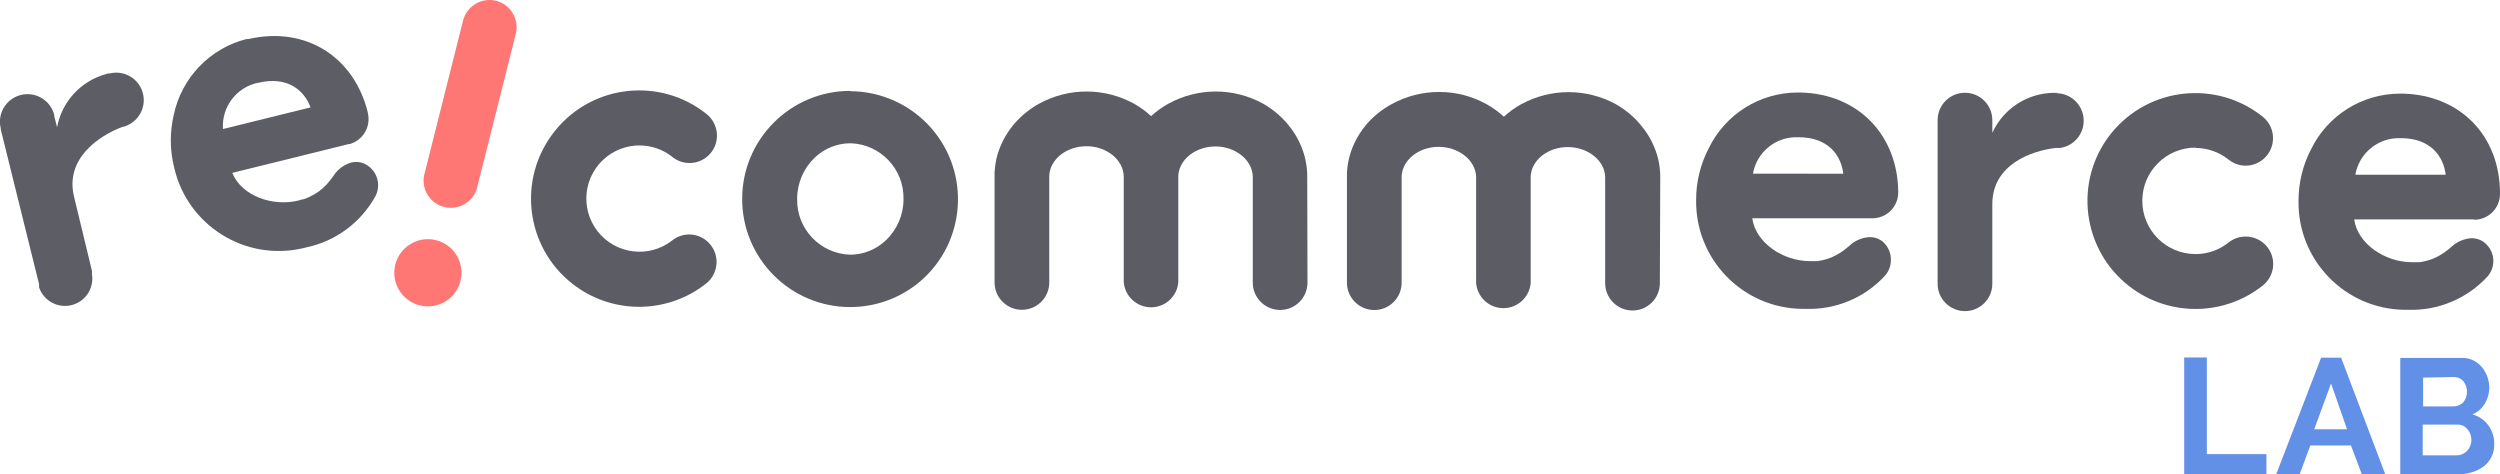
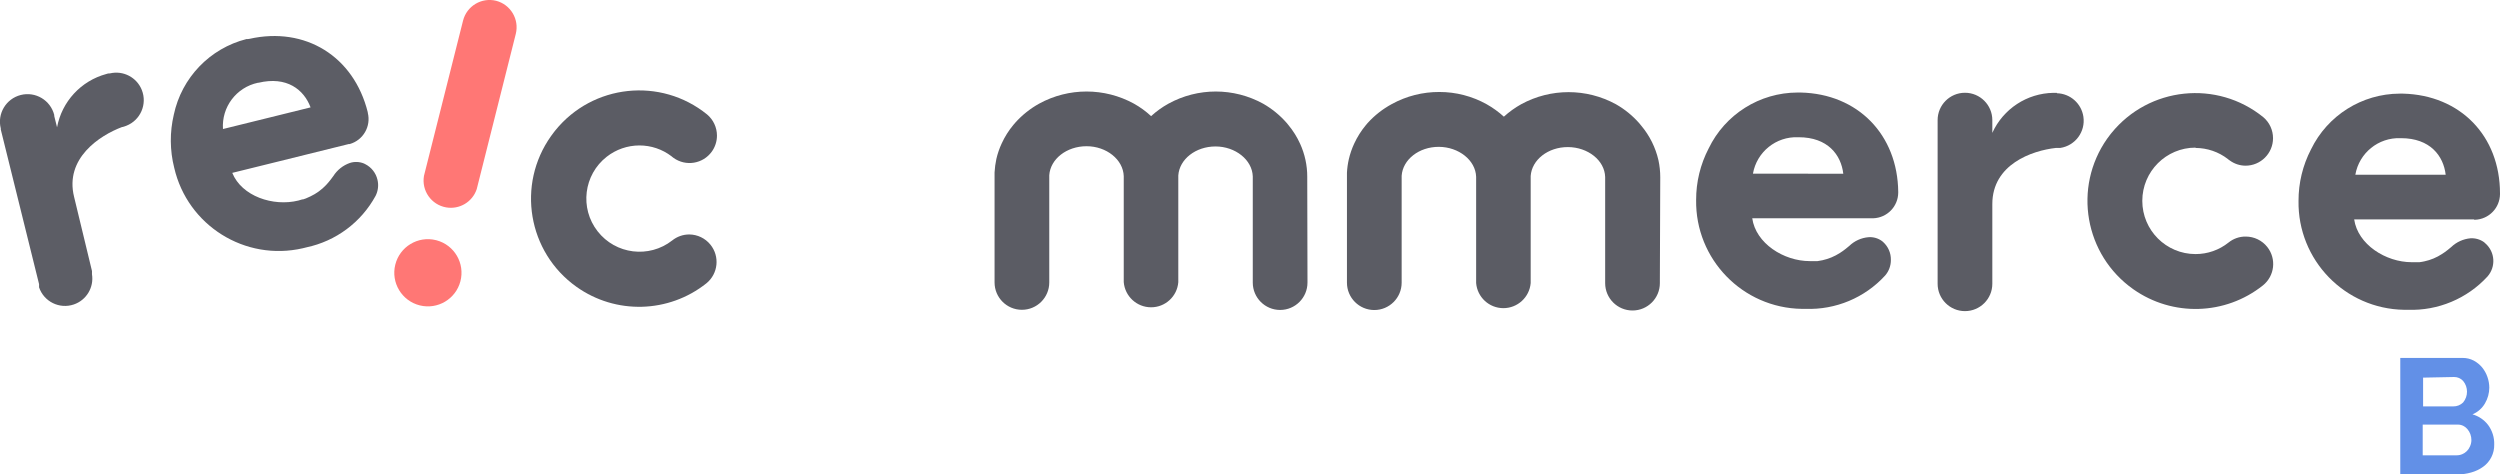
<svg xmlns="http://www.w3.org/2000/svg" version="1.1" viewBox="0 0 319.89 60.71" overflow="hidden">
  <defs />
  <g id="Calque_2">
    <g id="Calque_1-2">
      <path d=" M 167.27 22.61 L 167.27 22.61 L 167.27 22.61 C 167.272 21.158 166.962 19.722 166.36 18.4 C 165.969 17.537 165.465 16.73 164.86 16 L 164.63 15.72 C 163.772 14.743 162.759 13.915 161.63 13.27 C 157.854 11.19 153.276 11.19 149.5 13.27 C 148.703 13.711 147.962 14.245 147.29 14.86 C 146.623 14.241 145.885 13.703 145.09 13.26 C 141.314 11.193 136.746 11.193 132.97 13.26 C 131.816 13.898 130.778 14.726 129.9 15.71 L 129.67 15.98 C 129.071 16.697 128.57 17.491 128.18 18.34 C 127.88 18.98 127.649 19.651 127.49 20.34 C 127.367 20.91 127.29 21.488 127.26 22.07 L 127.26 23.07 L 127.26 35.72 L 127.26 36.14 C 127.26 38.073 128.827 39.64 130.76 39.64 C 132.693 39.64 134.26 38.073 134.26 36.14 L 134.26 36.14 L 134.26 33.05 L 134.26 22.86 L 134.26 22.42 C 134.4 20.35 136.48 18.71 139.03 18.71 C 141.58 18.71 143.72 20.42 143.79 22.54 L 143.79 22.54 L 143.79 22.54 C 143.79 22.62 143.79 22.7 143.79 22.78 L 143.79 33.03 L 143.79 36.1 L 143.79 36.1 C 143.941 37.917 145.457 39.316 147.28 39.32 L 147.28 39.32 C 149.103 39.326 150.624 37.927 150.77 36.11 L 150.77 33.07 L 150.77 22.77 L 150.77 22.45 C 150.91 20.38 152.99 18.74 155.53 18.74 C 158.07 18.74 160.23 20.45 160.3 22.57 L 160.3 36.16 L 160.3 36.16 C 160.3 38.093 161.867 39.66 163.8 39.66 C 165.733 39.66 167.3 38.093 167.3 36.16 L 167.3 36.16 L 167.3 35.74 Z" stroke="none" stroke-width="3.048" stroke-linecap="butt" stroke-opacity="1" fill="#5B5C64" />
      <path d=" M 212.44 22.68 L 212.44 22.68 C 212.44 21.951 212.363 21.223 212.21 20.51 C 211.838 18.875 211.08 17.352 210 16.07 L 209.77 15.79 C 208.915 14.81 207.901 13.982 206.77 13.34 C 202.991 11.273 198.419 11.273 194.64 13.34 C 193.845 13.783 193.103 14.317 192.43 14.93 C 191.759 14.319 191.021 13.786 190.23 13.34 C 188.378 12.307 186.291 11.766 184.17 11.77 C 182.049 11.761 179.96 12.291 178.1 13.31 C 176.936 13.938 175.888 14.76 175 15.74 L 174.77 16.01 C 174.173 16.729 173.672 17.522 173.28 18.37 C 172.982 19.011 172.75 19.681 172.59 20.37 C 172.46 20.939 172.379 21.517 172.35 22.1 L 172.35 23.1 L 172.35 35.75 L 172.35 36.17 C 172.35 38.103 173.917 39.67 175.85 39.67 C 177.783 39.67 179.35 38.103 179.35 36.17 L 179.35 36.17 L 179.35 33.12 L 179.35 22.93 L 179.35 22.49 C 179.49 20.42 181.57 18.78 184.11 18.79 C 186.65 18.8 188.81 20.5 188.88 22.62 L 188.88 22.62 L 188.88 36.21 L 188.88 36.21 C 189.026 38.025 190.539 39.425 192.36 39.43 L 192.36 39.43 C 194.183 39.431 195.704 38.037 195.86 36.22 L 195.86 22.52 C 196 20.45 198.08 18.81 200.63 18.82 C 203.18 18.83 205.33 20.52 205.39 22.65 L 205.39 22.75 L 205.39 33.16 L 205.39 36.23 L 205.39 36.23 C 205.39 38.163 206.957 39.73 208.89 39.73 C 210.823 39.73 212.39 38.163 212.39 36.23 L 212.39 36.23 L 212.39 35.81 Z" stroke="none" stroke-width="3.048" stroke-linecap="butt" stroke-opacity="1" fill="#5B5C64" />
      <path d=" M 263.19 11.88 L 263 11.88 L 262.75 11.88 C 259.372 11.93 256.327 13.924 254.93 17 L 254.93 15.37 C 254.93 13.437 253.363 11.87 251.43 11.87 C 249.497 11.87 247.93 13.437 247.93 15.37 L 247.93 15.5 L 247.93 35.89 L 247.93 36.31 L 247.93 36.31 C 247.93 38.243 249.497 39.81 251.43 39.81 C 253.363 39.81 254.93 38.243 254.93 36.31 L 254.93 36.31 L 254.93 35.89 L 254.93 26.11 C 254.93 21.03 260 19.27 263.06 18.93 L 263.33 18.93 C 263.426 18.94 263.524 18.94 263.62 18.93 C 265.543 18.643 266.869 16.852 266.582 14.929 C 266.33 13.242 264.905 11.978 263.2 11.93 Z" stroke="none" stroke-width="3.048" stroke-linecap="butt" stroke-opacity="1" fill="#5B5C64" />
      <path d=" M 81.8 18.61 C 83.292 18.605 84.745 19.093 85.93 20 L 86.01 20.07 L 86.18 20.2 C 87.754 21.332 89.947 20.974 91.079 19.401 C 91.509 18.803 91.74 18.086 91.74 17.35 C 91.738 16.303 91.273 15.311 90.47 14.64 L 90.47 14.64 C 84.539 9.845 75.843 10.766 71.048 16.698 C 70.992 16.768 70.935 16.839 70.88 16.91 L 70.88 16.91 L 70.51 17.41 C 66.082 23.633 67.537 32.268 73.76 36.697 C 78.783 40.271 85.566 40.089 90.39 36.25 L 90.39 36.25 C 91.898 35.023 92.125 32.806 90.898 31.298 C 90.237 30.485 89.248 30.009 88.2 30 C 87.403 29.999 86.631 30.271 86.01 30.77 L 86.01 30.77 C 83.05 33.081 78.776 32.555 76.466 29.594 C 74.154 26.634 74.681 22.361 77.641 20.05 C 78.829 19.122 80.292 18.616 81.8 18.61 Z" stroke="none" stroke-width="3.048" stroke-linecap="butt" stroke-opacity="1" fill="#5B5C64" />
      <path d=" M 280.94 18.93 C 282.435 18.937 283.887 19.436 285.07 20.35 L 285.15 20.42 L 285.32 20.54 C 285.902 20.963 286.601 21.194 287.32 21.2 C 289.264 21.204 290.844 19.632 290.848 17.688 C 290.85 16.654 290.398 15.671 289.61 15 L 289.61 15 C 283.683 10.191 274.98 11.098 270.171 17.025 C 270.113 17.096 270.056 17.168 270 17.24 L 270 17.24 L 269.62 17.75 C 265.227 23.998 266.731 32.625 272.98 37.018 C 277.997 40.545 284.739 40.347 289.54 36.53 L 289.54 36.53 C 291.059 35.325 291.313 33.118 290.109 31.599 C 289.443 30.76 288.431 30.27 287.36 30.27 C 286.561 30.259 285.782 30.528 285.16 31.03 L 285.16 31.03 C 283.96 31.992 282.468 32.514 280.93 32.51 C 277.169 32.51 274.12 29.461 274.12 25.7 C 274.12 21.939 277.169 18.89 280.93 18.89 Z" stroke="none" stroke-width="3.048" stroke-linecap="butt" stroke-opacity="1" fill="#5B5C64" />
-       <path d=" M 108.82 11.63 C 101.182 11.617 94.979 17.798 94.966 25.436 C 94.952 33.074 101.133 39.276 108.771 39.29 C 112.092 39.296 115.304 38.107 117.82 35.94 L 117.82 35.94 L 117.82 35.94 C 123.586 30.93 124.199 22.195 119.189 16.429 C 116.567 13.412 112.768 11.676 108.77 11.67 Z M 113.35 30.75 C 112.119 31.927 110.483 32.585 108.78 32.59 C 104.945 32.47 101.921 29.286 102 25.45 C 101.994 23.456 102.808 21.547 104.25 20.17 C 105.481 18.993 107.117 18.335 108.82 18.33 C 112.659 18.444 115.689 21.63 115.61 25.47 C 115.616 27.466 114.798 29.376 113.35 30.75 Z" stroke="none" stroke-width="3.048" stroke-linecap="butt" stroke-opacity="1" fill="#5B5C64" />
      <path d=" M 230.4 11.84 L 230 11.84 C 225.152 11.853 220.736 14.633 218.63 19 C 217.572 21.035 217.023 23.296 217.03 25.59 C 216.918 33.172 222.974 39.409 230.556 39.521 C 230.714 39.523 230.872 39.523 231.03 39.52 C 234.884 39.661 238.605 38.104 241.21 35.26 L 241.21 35.26 C 241.693 34.706 241.957 33.995 241.95 33.26 C 241.969 32.384 241.603 31.544 240.95 30.96 L 240.82 30.85 L 240.82 30.85 C 240.321 30.483 239.708 30.305 239.09 30.35 C 238.162 30.428 237.29 30.824 236.62 31.47 L 236.17 31.84 C 235.936 32.026 235.693 32.2 235.44 32.36 C 234.752 32.806 233.99 33.124 233.19 33.3 L 232.57 33.41 L 232.2 33.41 L 231.56 33.41 C 228.23 33.41 224.66 31.13 224.21 27.93 L 230.21 27.93 L 239.56 27.93 L 239.69 27.93 C 241.467 27.871 242.88 26.418 242.89 24.64 L 242.89 24.57 L 242.89 24.57 C 242.82 17.24 237.73 12 230.4 11.84 Z M 224.3 22.22 C 224.788 19.439 227.258 17.447 230.08 17.56 L 230.15 17.56 C 233.88 17.56 235.58 19.82 235.86 22.23 Z" stroke="none" stroke-width="3.048" stroke-linecap="butt" stroke-opacity="1" fill="#5B5C64" />
      <path d=" M 14.07 9.38 L 14 9.4 L 13.84 9.4 L 13.6 9.47 C 10.364 10.344 7.915 12.995 7.3 16.29 L 6.94 14.84 L 6.94 14.71 C 6.462 12.821 4.544 11.677 2.655 12.155 C 0.766 12.633 -0.378 14.551 0.1 16.44 L 0.1 16.57 L 5 36.36 L 5 36.5 L 5 36.63 L 5 36.77 L 5 36.77 C 5.621 38.6 7.609 39.581 9.439 38.959 C 11.056 38.411 12.041 36.776 11.77 35.09 L 11.77 35.09 L 11.77 34.95 L 11.77 34.81 L 11.77 34.68 L 9.48 25.19 C 8.26 20.26 12.75 17.33 15.63 16.25 L 15.69 16.25 L 15.89 16.19 L 16.17 16.09 C 17.978 15.375 18.864 13.33 18.149 11.523 C 17.507 9.898 15.771 8.99 14.07 9.39 Z" stroke="none" stroke-width="3.048" stroke-linecap="butt" stroke-opacity="1" fill="#5C5D65" />
      <path d=" M 48.3 23 C 48.099 22.134 47.524 21.401 46.73 21 L 46.57 20.92 L 46.57 20.92 C 45.997 20.685 45.359 20.66 44.77 20.85 C 43.894 21.155 43.148 21.747 42.65 22.53 L 42.3 23 C 42.11 23.24 41.92 23.47 41.72 23.68 C 41.149 24.284 40.471 24.775 39.72 25.13 C 39.531 25.227 39.338 25.314 39.14 25.39 L 38.79 25.51 L 38.69 25.51 L 38.18 25.66 C 34.95 26.46 30.93 25.11 29.72 22.12 L 35.55 20.68 L 44.63 18.43 L 44.63 18.43 L 44.69 18.43 L 44.69 18.43 L 44.75 18.43 C 46.473 17.939 47.496 16.168 47.06 14.43 L 47.06 14.37 L 47.06 14.37 C 45.28 7.2 39.06 3.37 31.92 4.97 L 31.7 5 L 31.7 5 L 31.53 5 C 26.847 6.195 23.246 9.942 22.24 14.67 C 21.712 16.905 21.729 19.233 22.29 21.46 C 23.989 28.85 31.357 33.464 38.747 31.765 C 38.902 31.729 39.056 31.691 39.21 31.65 C 42.982 30.853 46.216 28.445 48.06 25.06 L 48.06 25.06 C 48.382 24.424 48.467 23.693 48.3 23 Z M 33 10.59 L 33.07 10.59 C 36.7 9.72 38.89 11.47 39.74 13.74 L 34.2 15.11 L 28.53 16.51 C 28.339 13.699 30.244 11.176 33 10.59 Z" stroke="none" stroke-width="3.048" stroke-linecap="butt" stroke-opacity="1" fill="#5C5D65" />
      <path d=" M 316.56 28.12 L 316.69 28.12 C 318.465 28.056 319.875 26.606 319.89 24.83 L 319.89 24.76 L 319.89 24.76 C 319.89 17.38 314.81 12.17 307.48 11.98 L 307.06 11.98 C 302.226 11.997 297.824 14.763 295.71 19.11 C 294.653 21.146 294.104 23.407 294.11 25.7 C 293.993 33.282 300.044 39.524 307.626 39.641 C 307.787 39.644 307.949 39.643 308.11 39.64 C 311.962 39.773 315.681 38.217 318.29 35.38 L 318.29 35.38 C 319.385 34.137 319.265 32.241 318.021 31.146 C 318.008 31.134 317.994 31.122 317.98 31.11 L 317.85 30.99 L 317.85 30.99 C 317.347 30.631 316.737 30.455 316.12 30.49 C 315.194 30.573 314.323 30.968 313.65 31.61 C 313.5 31.74 313.35 31.87 313.2 31.98 C 312.967 32.167 312.723 32.341 312.47 32.5 C 311.784 32.95 311.022 33.268 310.22 33.44 C 310.01 33.49 309.8 33.52 309.59 33.55 L 309.23 33.55 L 309.12 33.55 L 308.59 33.55 C 305.26 33.55 301.69 31.27 301.23 28.07 L 316.59 28.07 Z M 307.15 17.68 L 307.22 17.68 C 310.96 17.68 312.66 19.95 312.94 22.36 L 301.38 22.36 C 301.863 19.577 304.327 17.578 307.15 17.68 Z" stroke="none" stroke-width="3.048" stroke-linecap="butt" stroke-opacity="1" fill="#5B5C64" />
      <path d=" M 55.79 30.73 C 53.485 30.157 51.153 31.561 50.579 33.865 C 50.006 36.17 51.41 38.503 53.715 39.076 C 55.996 39.643 58.31 38.273 58.91 36 C 59.516 33.704 58.146 31.351 55.849 30.745 C 55.83 30.74 55.81 30.735 55.79 30.73 Z" stroke="none" stroke-width="3.048" stroke-linecap="butt" stroke-opacity="1" fill="#FF7775" />
      <path d=" M 63.48 0.1 C 61.611 -0.36 59.722 0.774 59.25 2.64 L 54.25 22.5 C 53.919 24.399 55.19 26.206 57.089 26.537 C 58.792 26.834 60.455 25.84 61 24.2 L 66 4.33 C 66.461 2.468 65.337 0.581 63.48 0.1 Z" stroke="none" stroke-width="3.048" stroke-linecap="butt" stroke-opacity="1" fill="#FF7775" />
-       <path d=" M 279.48 60.66 L 279.48 45.74 L 282.38 45.74 L 282.38 58.11 L 290 58.11 L 290 60.65 Z" stroke="none" stroke-width="3.048" stroke-linecap="butt" stroke-opacity="1" fill="#6290E7" />
-       <path d=" M 297 45.77 L 299.56 45.77 L 305.21 60.69 L 302.21 60.69 L 300.82 57 L 295.62 57 L 294.24 60.72 L 291.24 60.72 Z M 300.32 54.93 L 298.27 49.07 L 296.12 54.93 Z" stroke="none" stroke-width="3.048" stroke-linecap="butt" stroke-opacity="1" fill="#6290E7" />
      <path d=" M 319.15 56.88 C 319.178 58.007 318.646 59.074 317.73 59.73 C 317.265 60.064 316.743 60.311 316.19 60.46 C 315.585 60.632 314.959 60.716 314.33 60.71 L 307.13 60.71 L 307.13 45.8 L 315.13 45.8 C 315.617 45.798 316.098 45.915 316.53 46.14 C 316.939 46.359 317.302 46.655 317.6 47.01 C 317.896 47.374 318.127 47.787 318.28 48.23 C 318.437 48.673 318.518 49.14 318.52 49.61 C 318.516 50.313 318.326 51.003 317.97 51.61 C 317.604 52.242 317.043 52.737 316.37 53.02 C 317.166 53.245 317.868 53.722 318.37 54.38 C 318.903 55.102 319.178 55.983 319.15 56.88 Z M 316.23 56.32 C 316.232 56.061 316.188 55.803 316.1 55.56 C 316.015 55.327 315.89 55.11 315.73 54.92 C 315.583 54.739 315.399 54.593 315.19 54.49 C 314.973 54.381 314.733 54.326 314.49 54.33 L 310 54.33 L 310 58.26 L 314.31 58.26 C 314.564 58.265 314.816 58.217 315.05 58.12 C 315.503 57.932 315.862 57.573 316.05 57.12 C 316.166 56.869 316.228 56.596 316.23 56.32 Z M 310.05 48.32 L 310.05 52 L 313.92 52 C 314.387 52.007 314.837 51.827 315.17 51.5 C 315.834 50.7 315.834 49.54 315.17 48.74 C 314.873 48.415 314.45 48.233 314.01 48.24 Z" stroke="none" stroke-width="3.048" stroke-linecap="butt" stroke-opacity="1" fill="#6290E7" />
    </g>
  </g>
</svg>